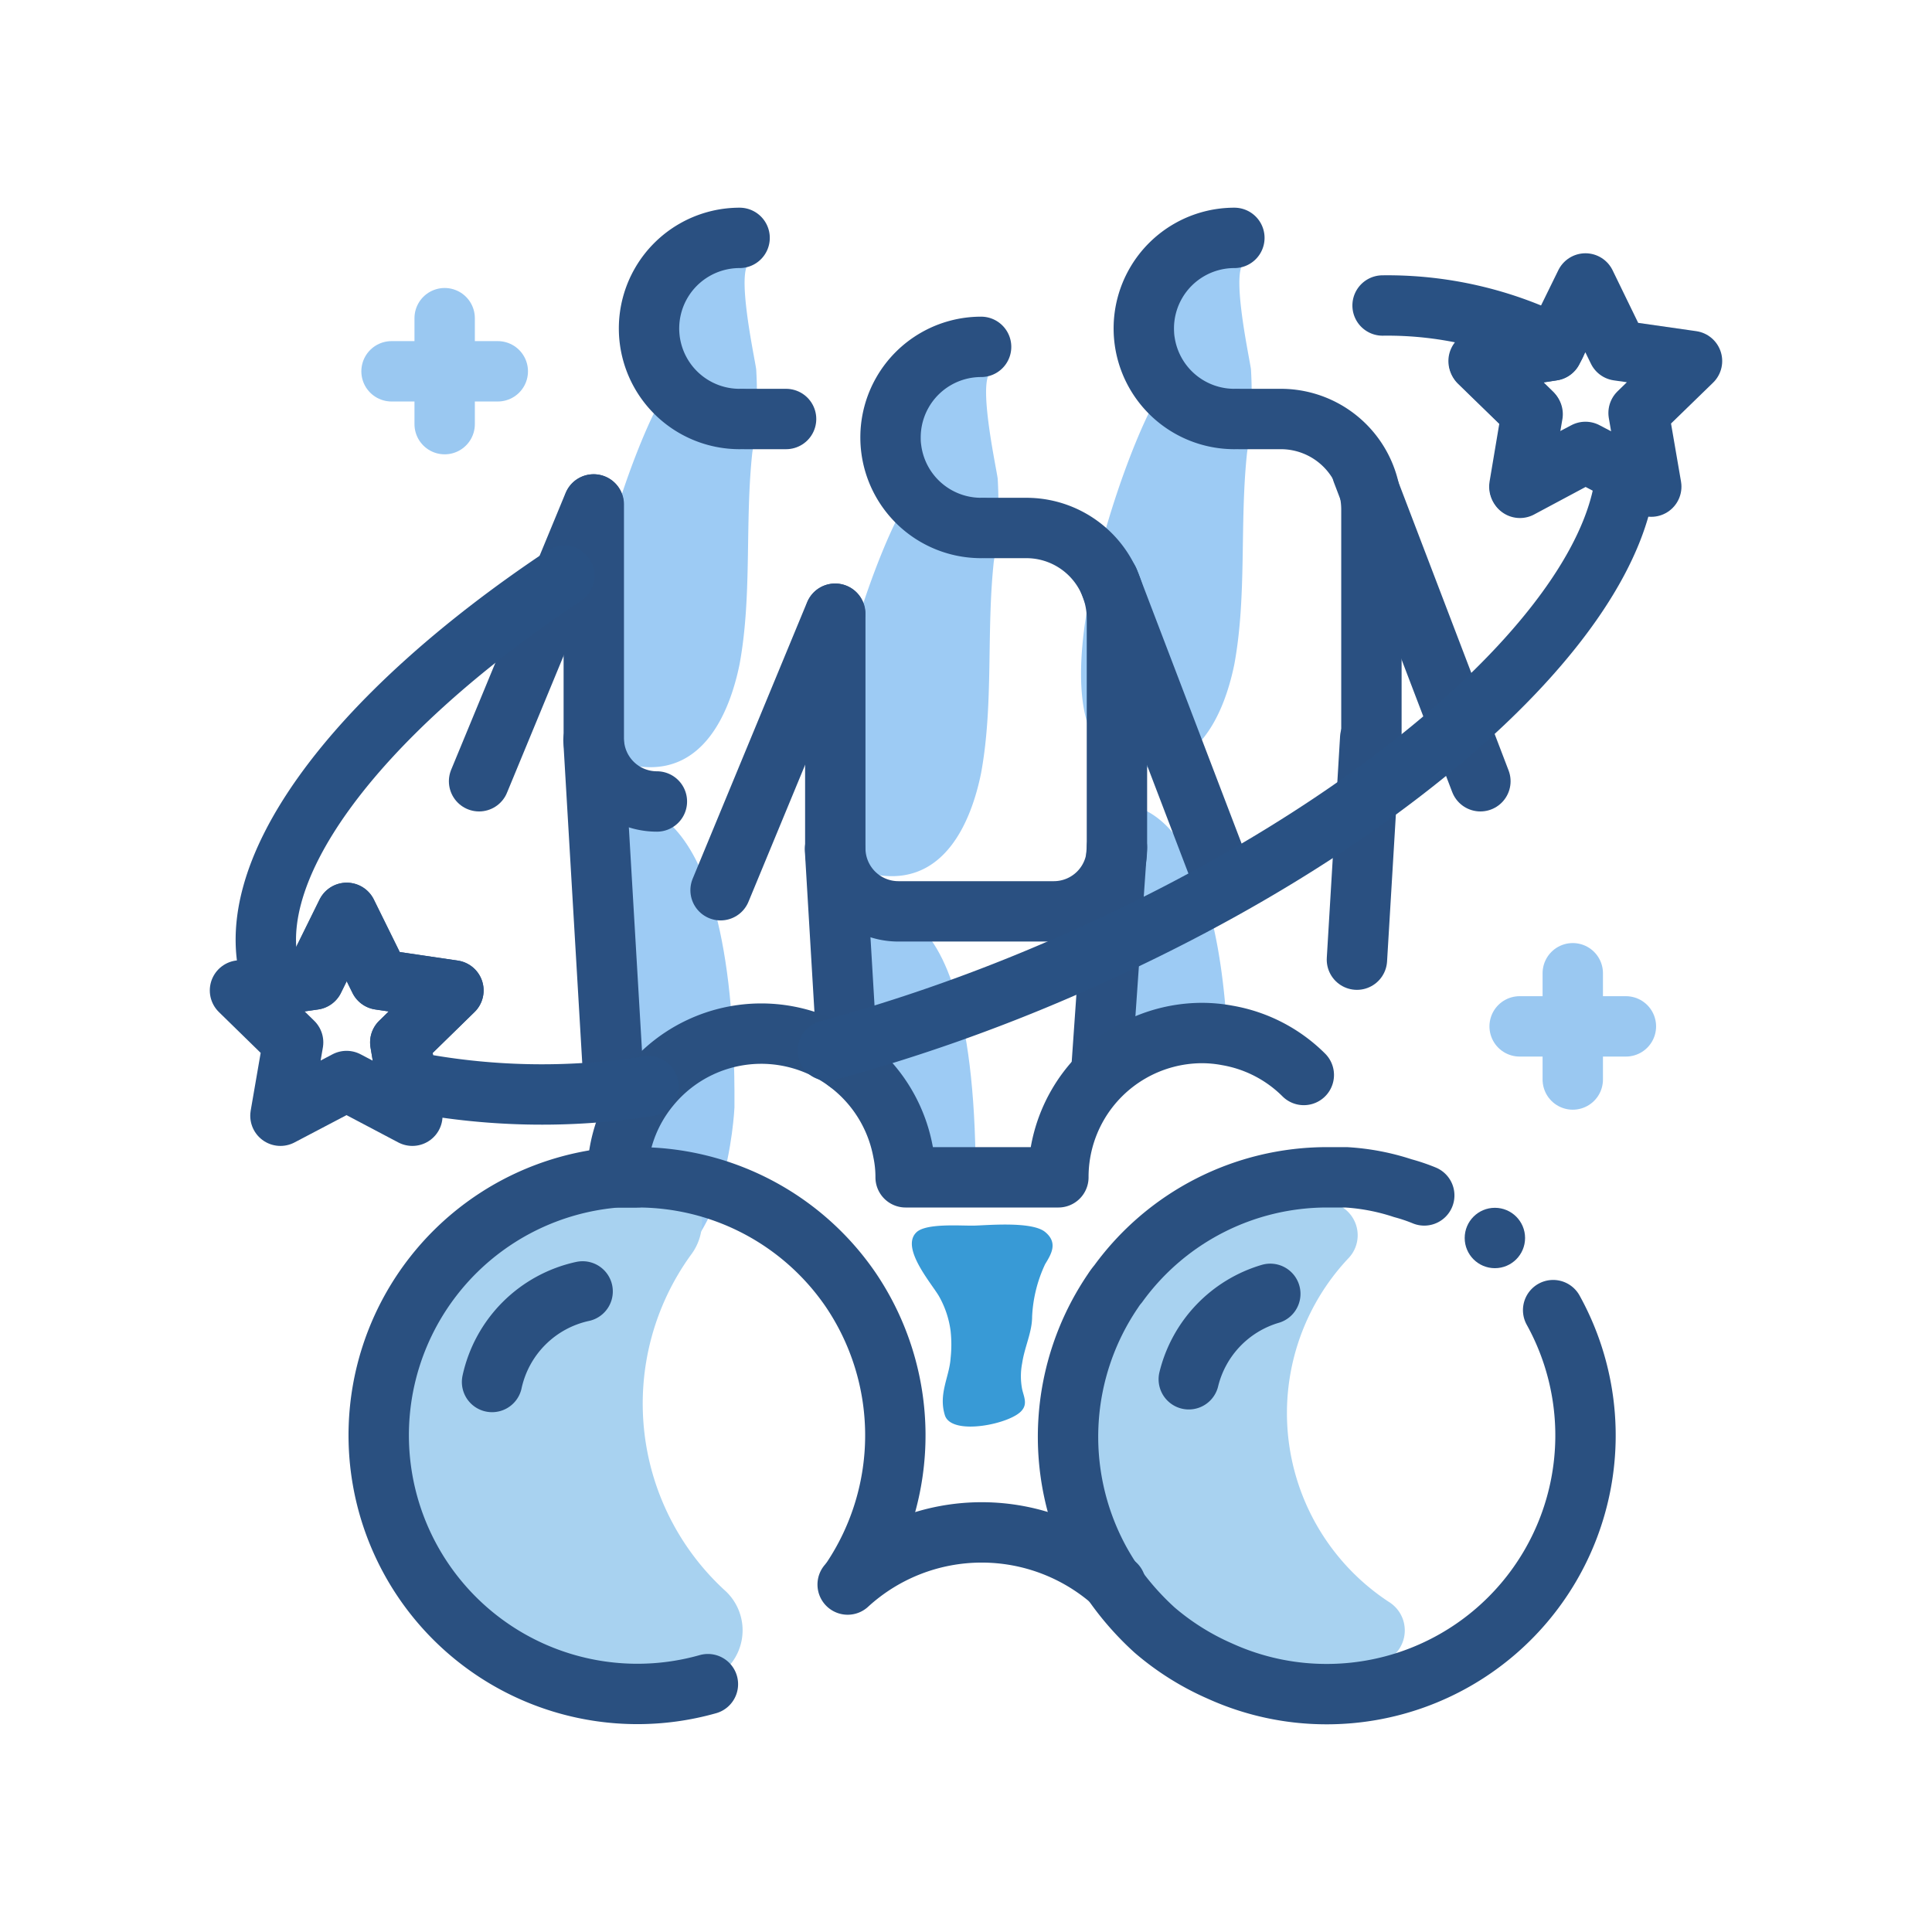
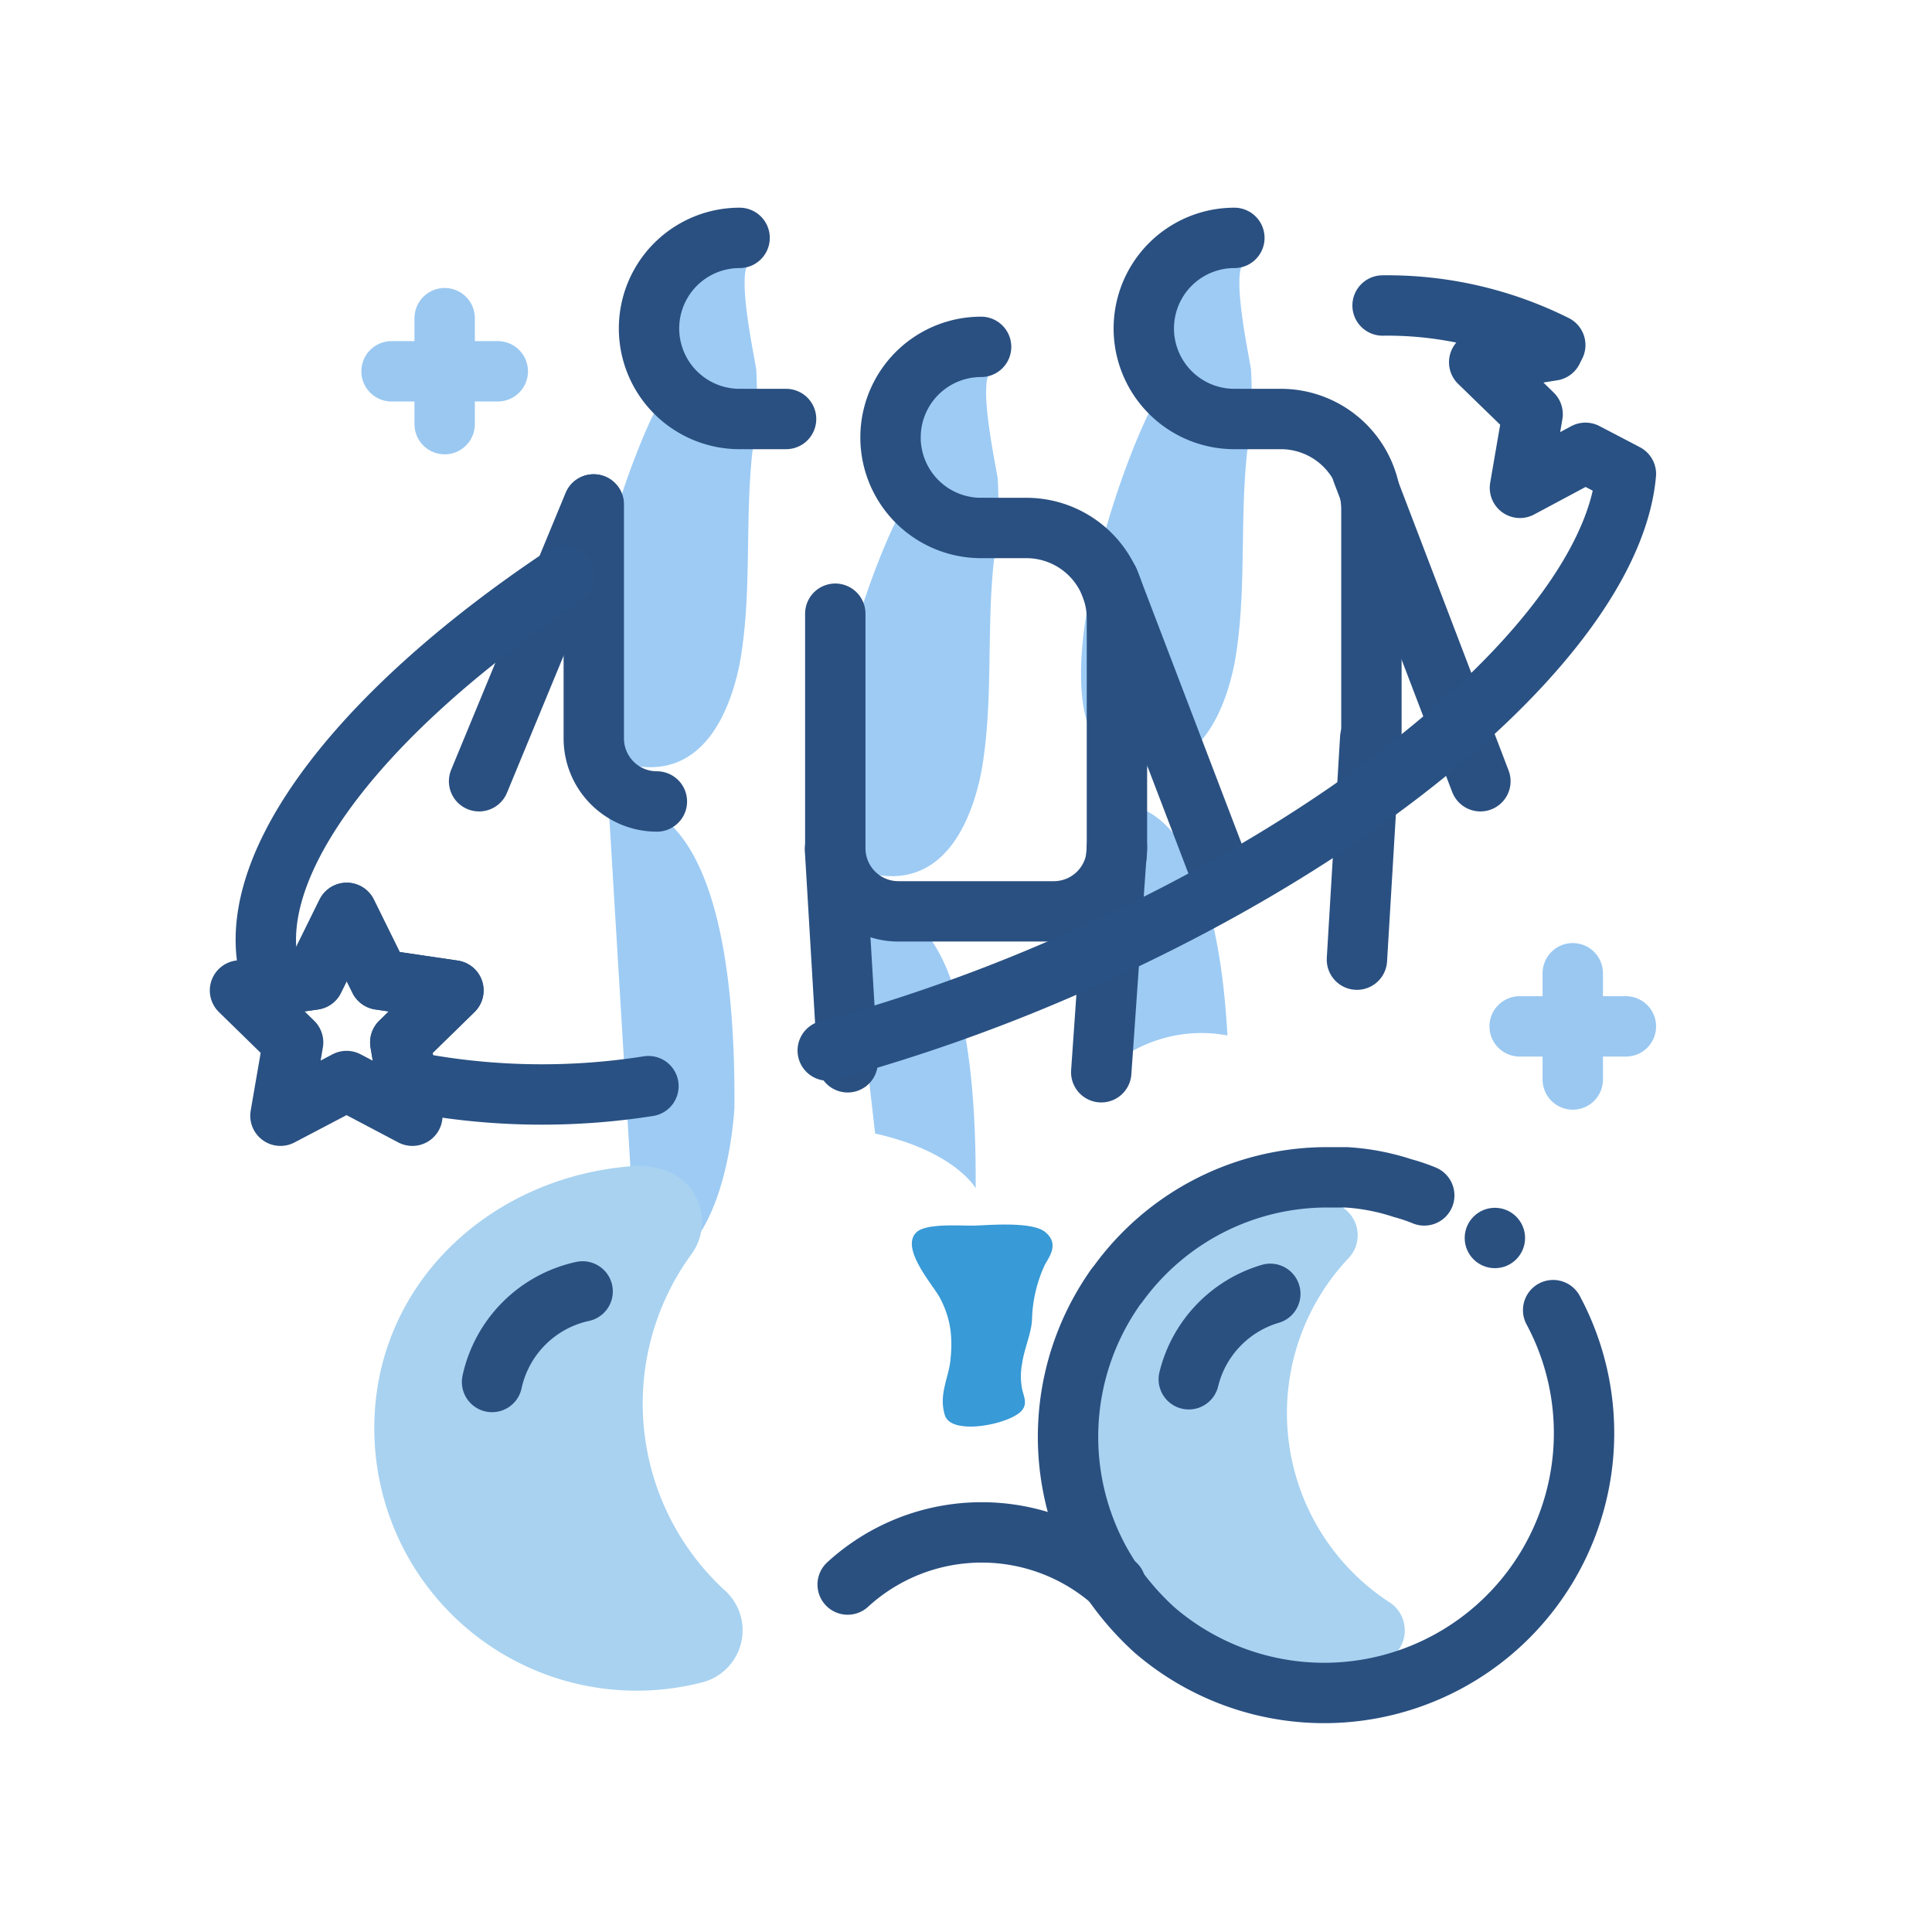
<svg xmlns="http://www.w3.org/2000/svg" id="Layer_1" data-name="Layer 1" viewBox="0 0 64 64">
  <defs>
    <style>.cls-1{fill:#9dcbf4;}.cls-2,.cls-5,.cls-7,.cls-8{fill:none;stroke-linecap:round;stroke-linejoin:round;stroke-width:2px;}.cls-2{stroke:#2a5081;}.cls-3{fill:#a8d2f0;}.cls-4{fill:#389ad6;}.cls-5{stroke:#2a5080;}.cls-6{fill:#2a5080;}.cls-7{stroke:#295183;}.cls-8{stroke:#9ac8f1;}</style>
  </defs>
  <title>binoculars, people, search, find, navigate, customer</title>
  <path class="cls-1" d="M20.16,26.68s4.24-1.5,4.17,10c0,0-.24,5.5-3.24,5.42Z" />
  <path class="cls-1" d="M24.91,8.68c-.61,0,.11,3.26.14,3.56A12.87,12.87,0,0,1,24.92,15c-.25,2.34,0,4.71-.42,7-.34,1.67-1.22,3.6-3.24,3.4-4.4-.43.4-12.76,1-12.56s0-4.17,0-4.17Z" />
  <line class="cls-2" x1="19.66" y1="16.71" x2="15.87" y2="25.88" />
  <path class="cls-2" d="M21.76,26.55a2.09,2.09,0,0,1-2.09-2.09V16.71" />
  <line class="cls-2" x1="24.66" y1="13.88" x2="26.04" y2="13.88" />
  <path class="cls-2" d="M24.5,7.88a3,3,0,1,0,0,6" />
-   <line class="cls-2" x1="20.35" y1="36.25" x2="19.66" y2="24.52" />
  <path class="cls-1" d="M40.66,34.3a4.6,4.6,0,0,0-.84-.08,4.69,4.69,0,0,0-2.75.88l-.51-8.41S40.17,25.41,40.66,34.3Z" />
  <path class="cls-1" d="M41.3,8.68c-.61,0,.11,3.26.14,3.56A12.87,12.87,0,0,1,41.31,15c-.25,2.34,0,4.71-.42,7-.34,1.67-1.22,3.6-3.24,3.4-4.4-.43.4-12.76,1-12.56s0-4.17,0-4.17Z" />
  <path class="cls-2" d="M41.05,13.88h1.38a3,3,0,0,1,3,3v7.61" />
  <path class="cls-2" d="M40.89,7.88a3,3,0,1,0,0,6" />
  <line class="cls-2" x1="45.12" y1="15.62" x2="49.04" y2="25.88" />
  <line class="cls-2" x1="45.39" y1="24.45" x2="44.95" y2="31.79" />
  <path class="cls-1" d="M28.16,30.3s4.24-2.44,4.16,9.06c0,0-.68-1.22-3.33-1.81Z" />
  <path class="cls-1" d="M32.91,12.3c-.61,0,.11,3.26.14,3.56a12.87,12.87,0,0,1-.13,2.75c-.25,2.34,0,4.71-.42,7-.34,1.67-1.22,3.6-3.24,3.4-4.4-.43.4-12.76,1-12.56s0-4.17,0-4.17Z" />
-   <line class="cls-2" x1="27.66" y1="20.33" x2="23.87" y2="29.49" />
  <path class="cls-2" d="M32.66,17.49H34a3,3,0,0,1,3,3v7.61a2.09,2.09,0,0,1-2.09,2.09H29.76a2.09,2.09,0,0,1-2.09-2.09V20.33" />
  <path class="cls-2" d="M32.5,11.49a3,3,0,0,0,0,6" />
  <line class="cls-2" x1="36.73" y1="19.23" x2="40.6" y2="29.36" />
  <line class="cls-2" x1="28.08" y1="35.19" x2="27.66" y2="28.13" />
  <line class="cls-2" x1="37" y1="28.07" x2="36.48" y2="35.52" />
  <path class="cls-3" d="M45.68,55.09a7.73,7.73,0,0,1-1.45.2,7.83,7.83,0,0,1-8.06-7.42,7.74,7.74,0,0,1,7.74-8.05h0a1.1,1.1,0,0,1,.75,1.87A7.48,7.48,0,0,0,46,53.06,1.11,1.11,0,0,1,45.68,55.09Z" />
  <path class="cls-3" d="M21.09,38.62c-4.83.3-8.75,3.94-8.69,8.8a8.69,8.69,0,0,0,10.9,8.3,1.78,1.78,0,0,0,.75-3,8.4,8.4,0,0,1-1.17-11.14,1.81,1.81,0,0,0-1-2.86A2.87,2.87,0,0,0,21.09,38.62Z" />
  <path class="cls-4" d="M31.1,42.93c-.27-.45-1.26-1.59-.75-2.1.31-.32,1.48-.22,1.92-.23s1.91-.15,2.35.21.2.74,0,1.07a4.57,4.57,0,0,0-.43,1.74c0,.51-.25,1-.33,1.54a2.25,2.25,0,0,0,0,.86c.05.23.18.47,0,.69-.33.45-2.34.88-2.56.17s.15-1.27.19-1.89a4.15,4.15,0,0,0,0-.9A3.16,3.16,0,0,0,31.1,42.93Z" />
-   <path class="cls-5" d="M51.45,43.4a8.57,8.57,0,0,1-7.5,12.72,8.54,8.54,0,0,1-3.53-.76A8.61,8.61,0,0,1,38.25,54a9.3,9.3,0,0,1-1.43-1.64c-.16-.25-.32-.51-.46-.78a8.59,8.59,0,0,1,.51-8.82,2,2,0,0,1,.17-.23A8.55,8.55,0,0,1,43.95,39c.22,0,.43,0,.64,0a7.36,7.36,0,0,1,1.88.36,5.93,5.93,0,0,1,.71.24" />
-   <path class="cls-5" d="M28.22,52.31a8.6,8.6,0,0,0-.05-9.6A8.56,8.56,0,0,0,21.09,39c-.22,0-.43,0-.64,0a8.57,8.57,0,1,0,3,16.79" />
-   <path class="cls-5" d="M43.19,35.61a4.72,4.72,0,0,0-2.53-1.31,4.6,4.6,0,0,0-.84-.08A4.77,4.77,0,0,0,35.06,39H30a4.14,4.14,0,0,0-.09-.87,4.78,4.78,0,0,0-4.67-3.89A4.77,4.77,0,0,0,21.52,36a4.72,4.72,0,0,0-1.07,3v0c.21,0,.42,0,.64,0" />
+   <path class="cls-5" d="M51.45,43.4A8.61,8.61,0,0,1,38.25,54a9.3,9.3,0,0,1-1.43-1.64c-.16-.25-.32-.51-.46-.78a8.59,8.59,0,0,1,.51-8.82,2,2,0,0,1,.17-.23A8.55,8.55,0,0,1,43.95,39c.22,0,.43,0,.64,0a7.36,7.36,0,0,1,1.88.36,5.93,5.93,0,0,1,.71.24" />
  <circle class="cls-6" cx="49.52" cy="41.01" r="1" />
  <path class="cls-5" d="M19.3,42.78a3.92,3.92,0,0,0-3,3" />
  <path class="cls-5" d="M42.08,42.86a3.92,3.92,0,0,0-2.7,2.83" />
  <path class="cls-5" d="M28.08,52.49a6.57,6.57,0,0,1,8.88,0" />
-   <polygon class="cls-7" points="54.28 13.68 54.7 16.12 53.85 15.67 52.52 14.97 50.33 16.12 50.74 13.68 48.98 11.96 51.42 11.61 51.52 11.43 52.52 9.39 53.6 11.61 56.05 11.96 54.28 13.68" />
  <polygon class="cls-7" points="13.47 35.81 13.66 36.96 11.48 35.81 9.29 36.96 9.71 34.53 7.95 32.81 9.07 32.64 10.39 32.45 11.48 30.24 12.57 32.45 15.02 32.81 13.26 34.53 13.47 35.81" />
  <path class="cls-7" d="M18.69,19.07c-7,4.66-11,10-9.61,13.57l1.32-.19,1.09-2.21,1.09,2.21,2.44.36-1.76,1.72.22,1.28a22.66,22.66,0,0,0,8,.17" />
  <path class="cls-7" d="M45.8,10.12a12.45,12.45,0,0,1,5.72,1.31l-.09.18L49,12l1.77,1.72-.42,2.44L52.52,15l1.34.7c-.44,4.93-8,11.76-18.68,16.37a57.34,57.34,0,0,1-7.76,2.73" />
  <line class="cls-8" x1="14.73" y1="10.54" x2="14.73" y2="14.05" />
  <line class="cls-8" x1="12.97" y1="12.3" x2="16.49" y2="12.3" />
  <line class="cls-8" x1="52.1" y1="32.24" x2="52.1" y2="35.76" />
  <line class="cls-8" x1="50.34" y1="34" x2="53.86" y2="34" />
</svg>